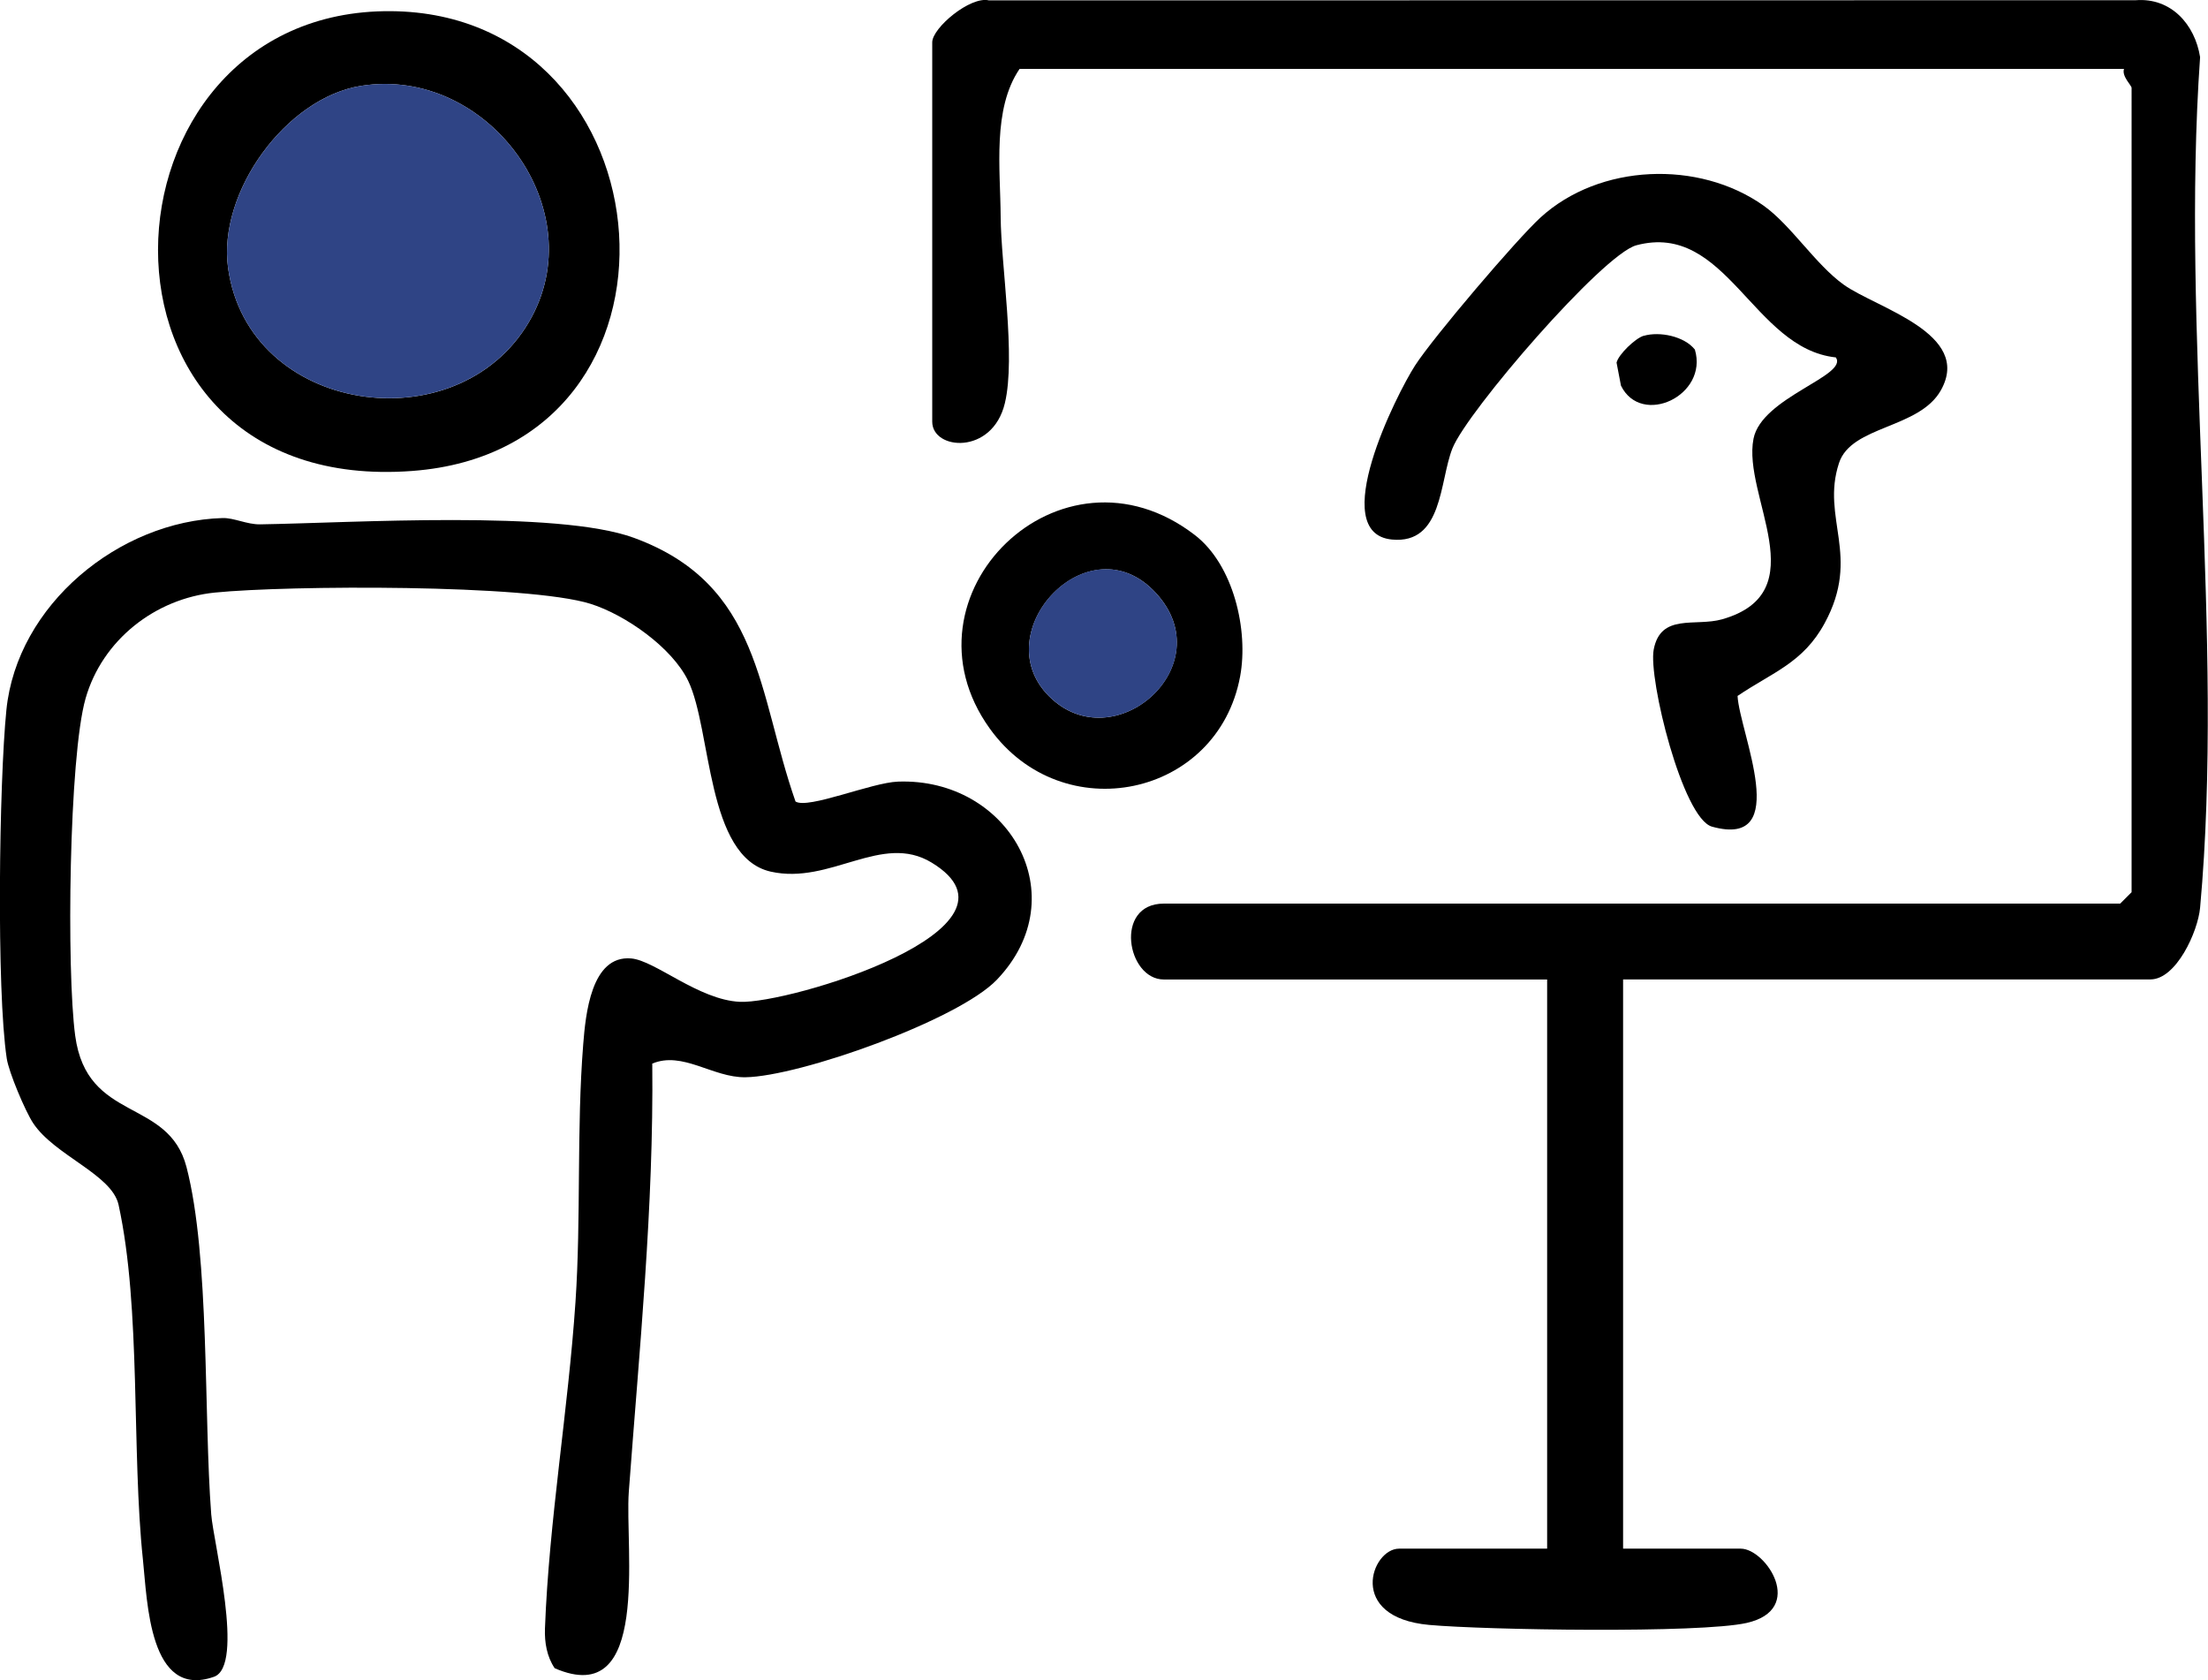
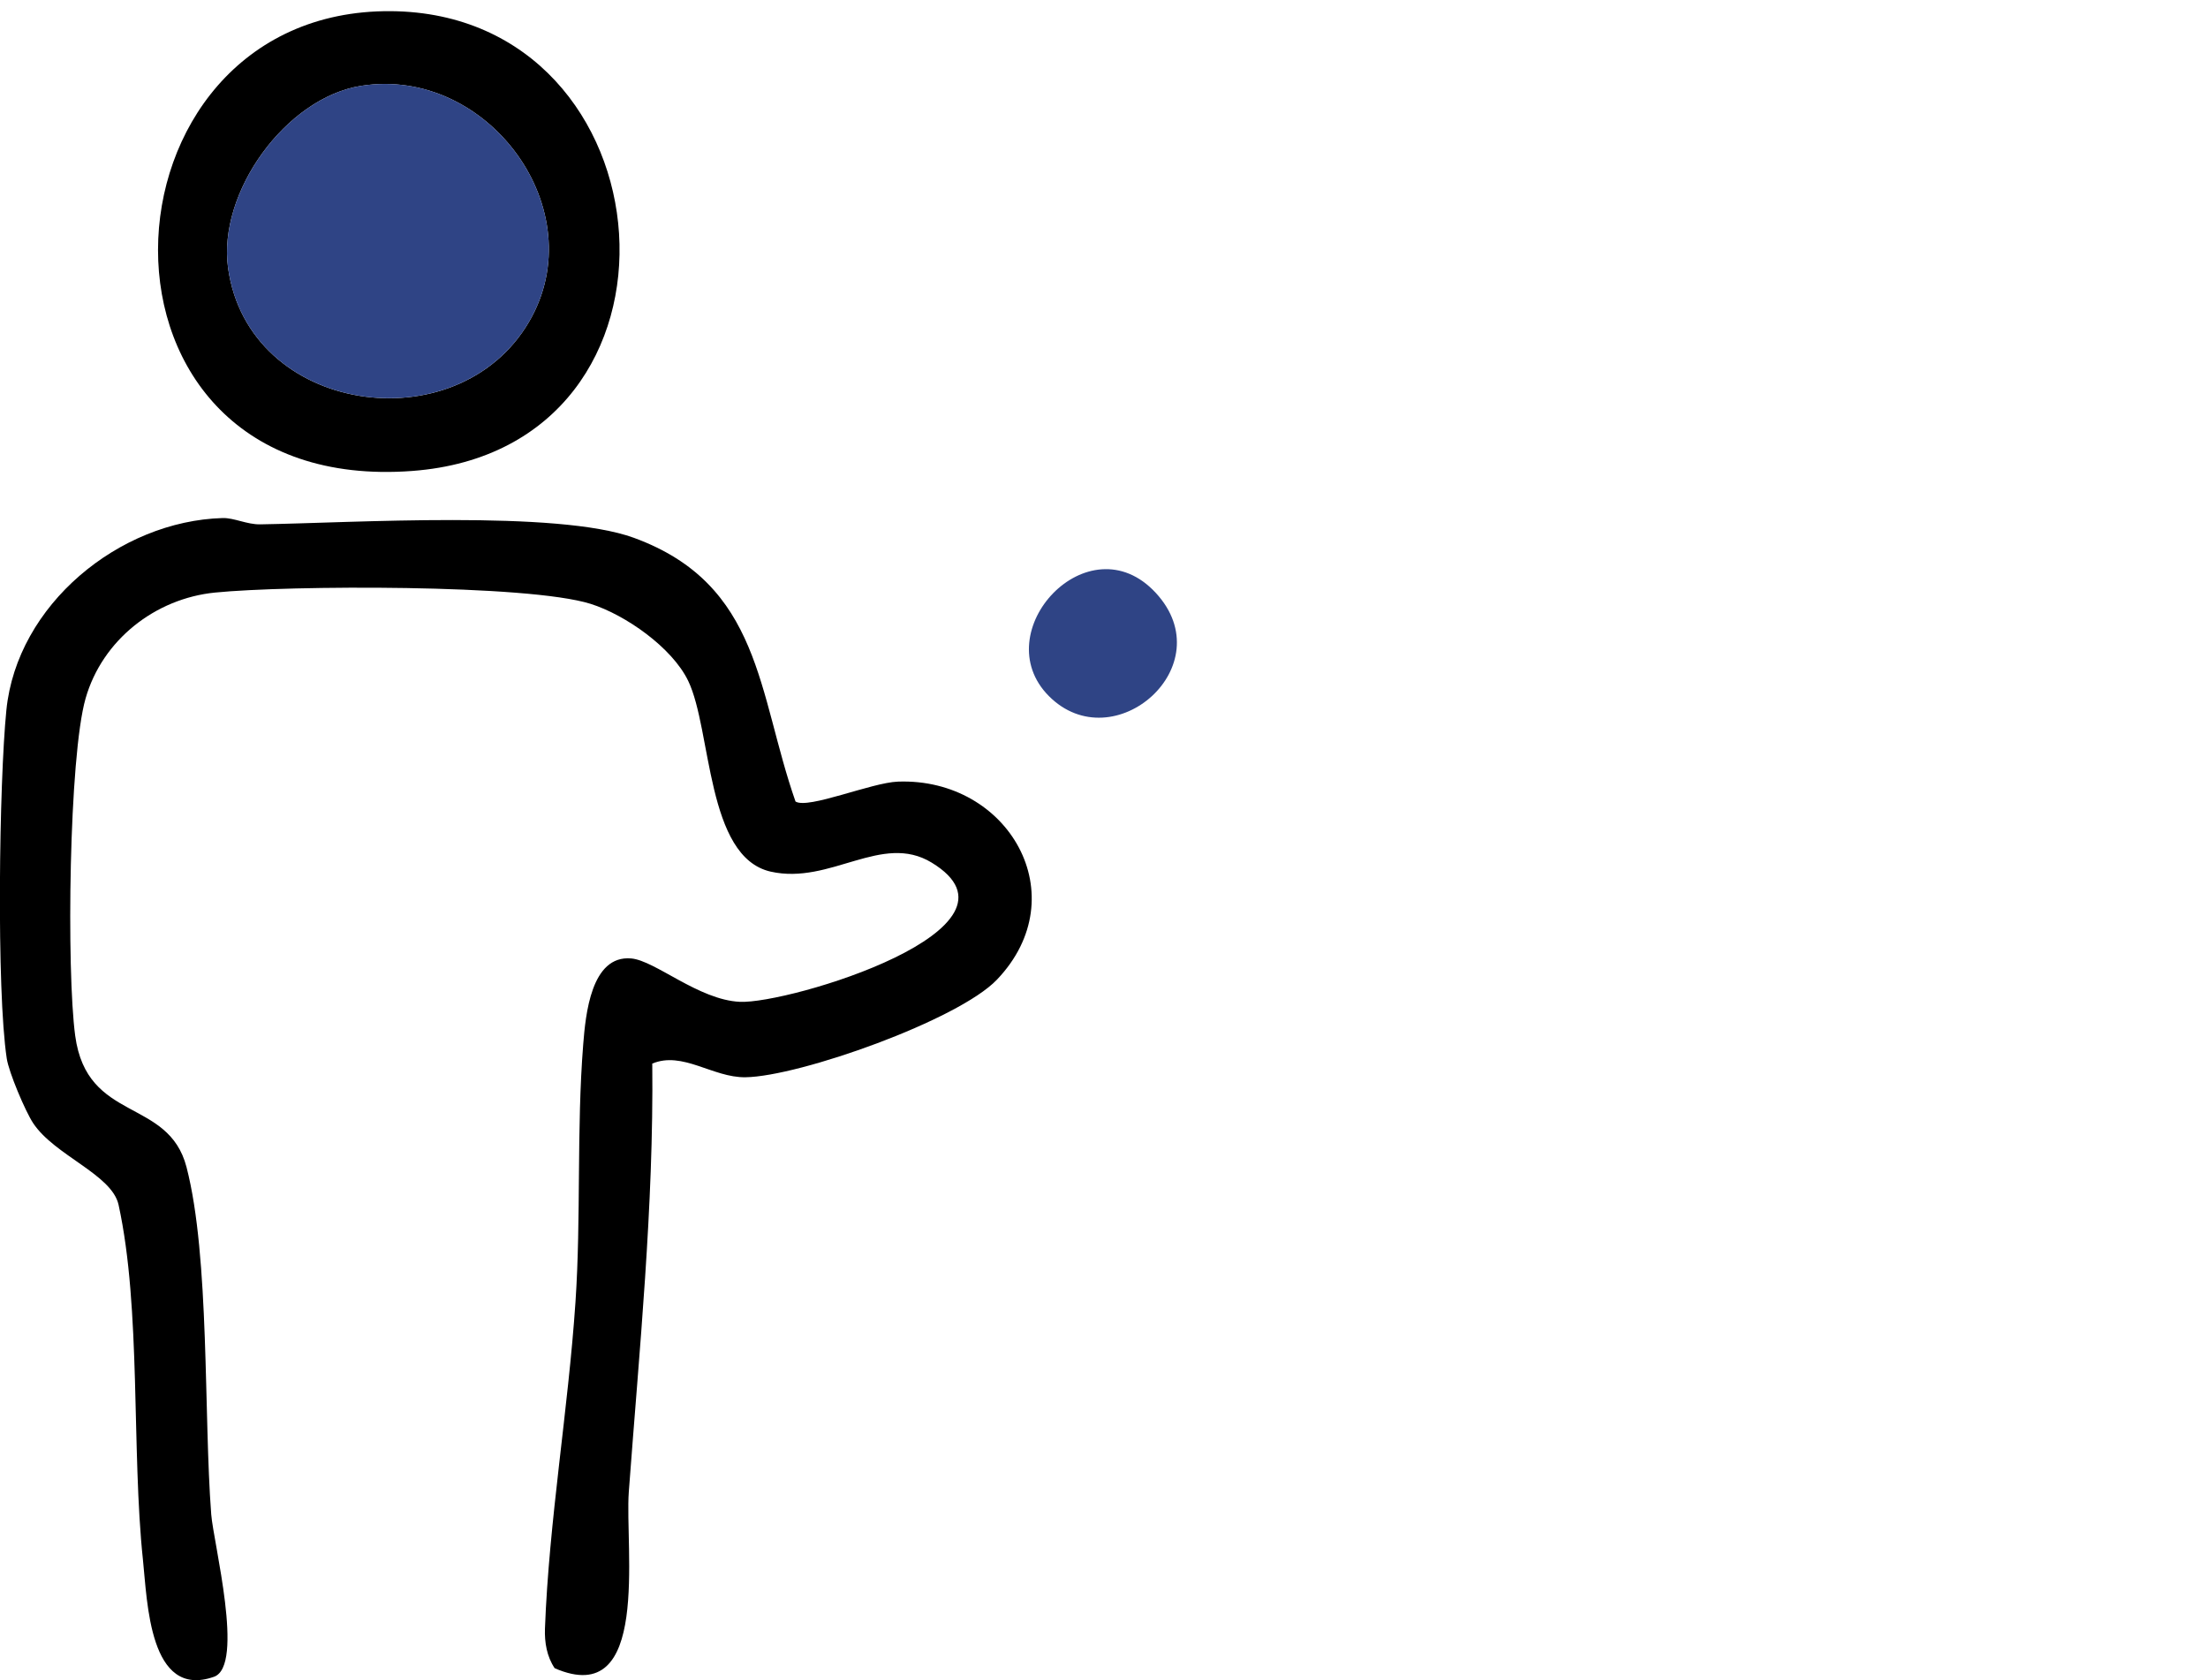
<svg xmlns="http://www.w3.org/2000/svg" id="Layer_2" data-name="Layer 2" width="290.71" height="221.21" viewBox="0 0 290.71 221.21">
  <defs>
    <style>
      .cls-1 {
        fill: #2f4485;
      }
    </style>
  </defs>
  <g id="Layer_1-2" data-name="Layer 1">
-     <path d="M213.7,128.95v74.93h15.49c3.31,0,8.64,8,.78,9.78-6.19,1.39-34.46.93-41.81.26-10.88-.99-7.61-10.04-3.95-10.04h19.49v-74.93h-50.47c-4.86,0-6.59-9.99,0-9.99h125.92l1.5-1.5V11.57c0-.33-1.32-1.52-1-2.5h-145.41c-3.59,5.28-2.53,13.14-2.49,19.47s2.02,18.45.55,24.55c-1.65,6.87-9.56,6.18-9.56,2.43V5.57c0-1.9,5.02-6.11,7.47-5.52l150.97-.02c4.68-.37,7.81,3.2,8.49,7.49-2.55,36.06,3.24,76.44,0,111.98-.29,3.17-3.15,9.44-6.54,9.44h-69.45Z" />
    <path d="M85.88,140.05c.2,18.83-1.7,37.6-3.09,56.35-.55,7.39,2.95,28.75-9.76,23.22-1.03-1.53-1.34-3.38-1.28-5.2.53-14.21,3.06-28.78,4.02-43.02.75-11.13.13-22.78,1.02-33.94.31-3.84,1.02-11.75,6.32-11.28,3.16.28,8.86,5.45,14.29,5.71,6.45.31,39.5-9.68,25.26-18.33-6.56-3.99-13.32,2.96-21.19,1.19-8.51-1.92-7.75-18.65-10.86-25.11-2.12-4.4-8.28-8.7-12.84-10.14-8.29-2.61-39.84-2.45-49.46-1.49-7.89.79-14.84,6.25-17.04,13.93s-2.52,35.88-1.37,44.41c1.55,11.51,12.27,8.09,14.66,17.31,3.07,11.85,2.25,32.67,3.25,45.7.28,3.7,4.44,19.96.36,21.39-8.53,2.99-8.77-9.92-9.35-15.4-1.52-14.36-.21-33.03-3.21-46.74-.88-4-8.41-6.48-11.24-10.74-1.04-1.57-3.21-6.71-3.48-8.51-1.37-9.03-1.01-36.35-.05-45.88,1.39-13.86,14.84-24.89,28.47-25.28,1.51-.04,3.21.86,4.95.83,12.08-.19,39.13-1.91,49.19,1.77,16.82,6.15,16.29,20.47,21.29,34.72,1.66,1.04,10.01-2.5,13.49-2.62,14.58-.53,23.55,15.05,13.03,26.07-5.07,5.32-25.98,12.75-33.12,12.85-4.31.06-8.26-3.49-12.28-1.79Z" />
-     <path d="M241.68,47.05c-10.89-1.18-14.38-17.92-26.23-14.76-4.43,1.18-22.29,21.88-24.22,26.74-1.72,4.32-1.24,12.65-7.97,12-8.62-.83.63-19.16,3.05-22.91s13.37-16.6,16.5-19.47c7.79-7.13,20.88-7.6,29.37-1.59,3.63,2.57,6.83,7.74,10.57,10.42,4.29,3.07,17,6.41,12.79,13.9-2.86,5.09-11.78,4.62-13.41,9.57-2.41,7.31,2.94,12.2-1.89,21.09-2.84,5.24-6.88,6.47-11.47,9.58.25,4.78,7.31,20.17-3.36,17.21-3.87-1.07-8.41-19.51-7.68-23.31.92-4.84,5.47-2.99,9.01-3.99,12.48-3.56,2.64-16.23,4.13-23.77,1.07-5.47,12.57-8.3,10.83-10.72Z" />
    <path d="M51.47,1.47c37.24.29,41.91,57.59,2.82,60.53C8.66,65.43,11.57,1.15,51.47,1.47ZM47.55,11.3c-9.92,1.57-18.91,14.04-17.52,23.99,2.69,19.26,30.15,23.22,39.61,7.1,8.63-14.69-5.4-33.73-22.09-31.09Z" />
-     <path d="M157.33,70.45c5.08,3.92,7.07,12.52,5.95,18.59-2.95,15.92-23.38,20.21-32.96,6.88-12.6-17.52,9.33-39.11,27.01-25.47ZM138.1,91.64c8.52,8.56,22.9-4.02,14.08-13.58s-22.48,5.14-14.08,13.58Z" />
-     <path d="M216.42,44.21c2.11-.61,5.34.06,6.73,1.81,1.81,6.05-7.04,10.22-9.73,4.75l-.58-3.03c.25-1.08,2.48-3.22,3.58-3.54Z" />
    <path class="cls-1" d="M47.55,11.3c16.69-2.64,30.72,16.4,22.09,31.09-9.46,16.11-36.92,12.16-39.61-7.1-1.39-9.94,7.6-22.42,17.52-23.99Z" />
    <path class="cls-1" d="M138.1,91.64c-8.4-8.44,5.23-23.17,14.08-13.58s-5.56,22.13-14.08,13.58Z" />
  </g>
</svg>